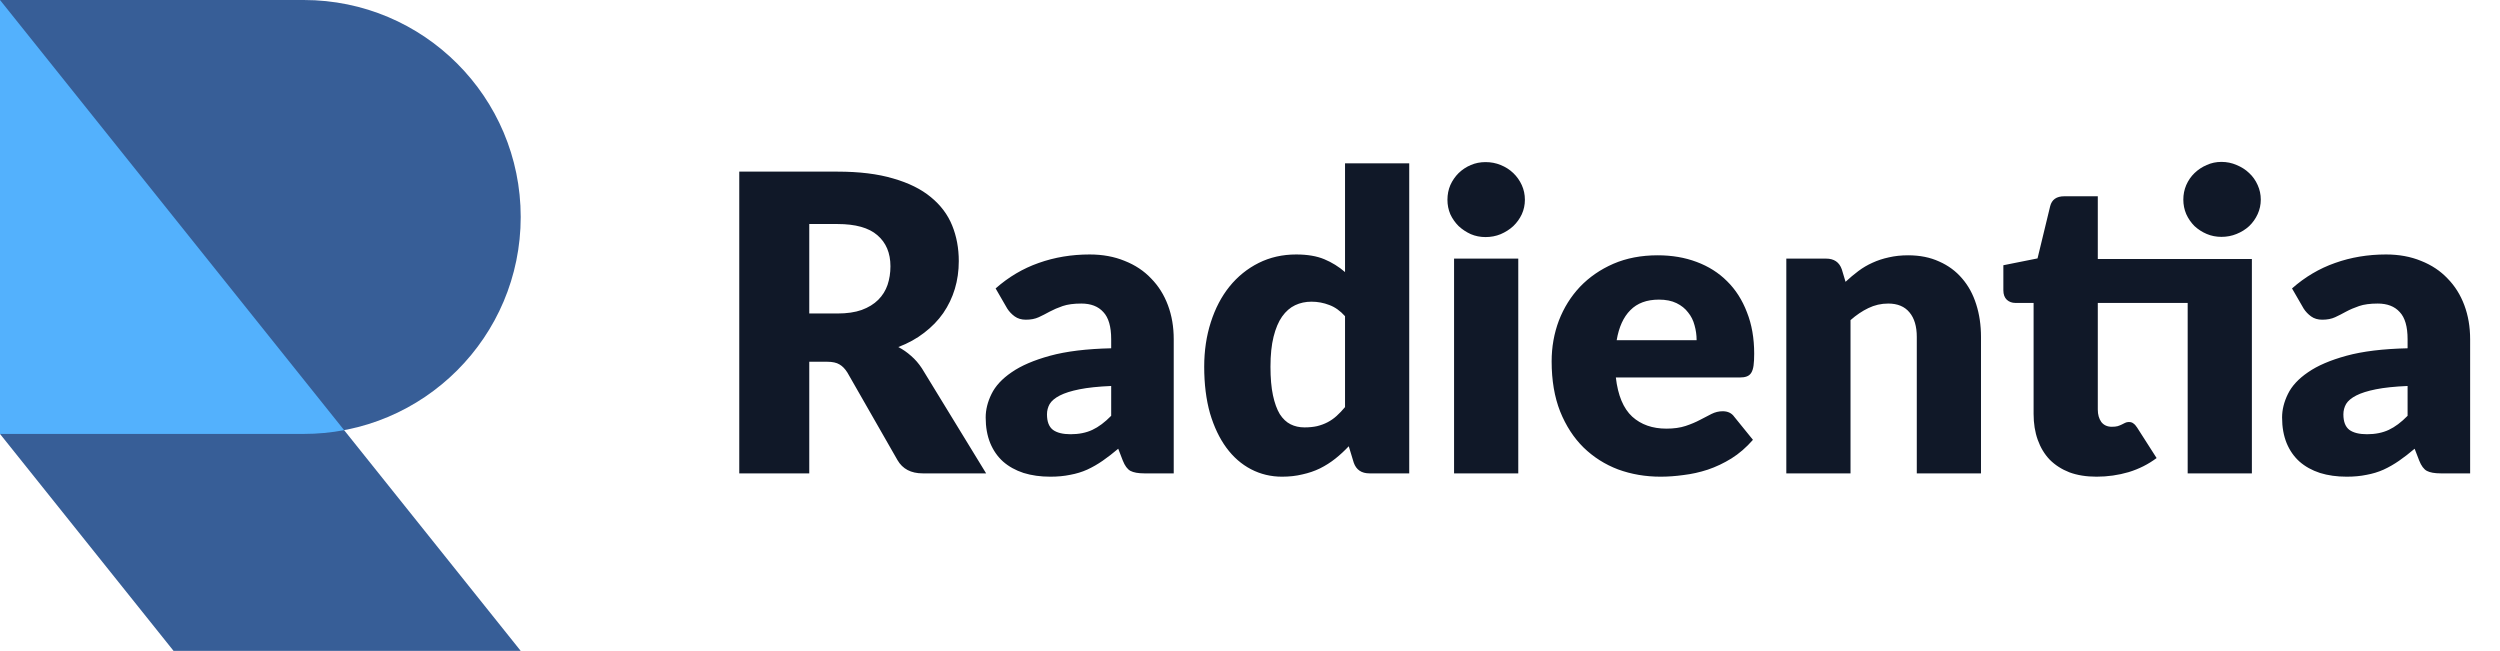
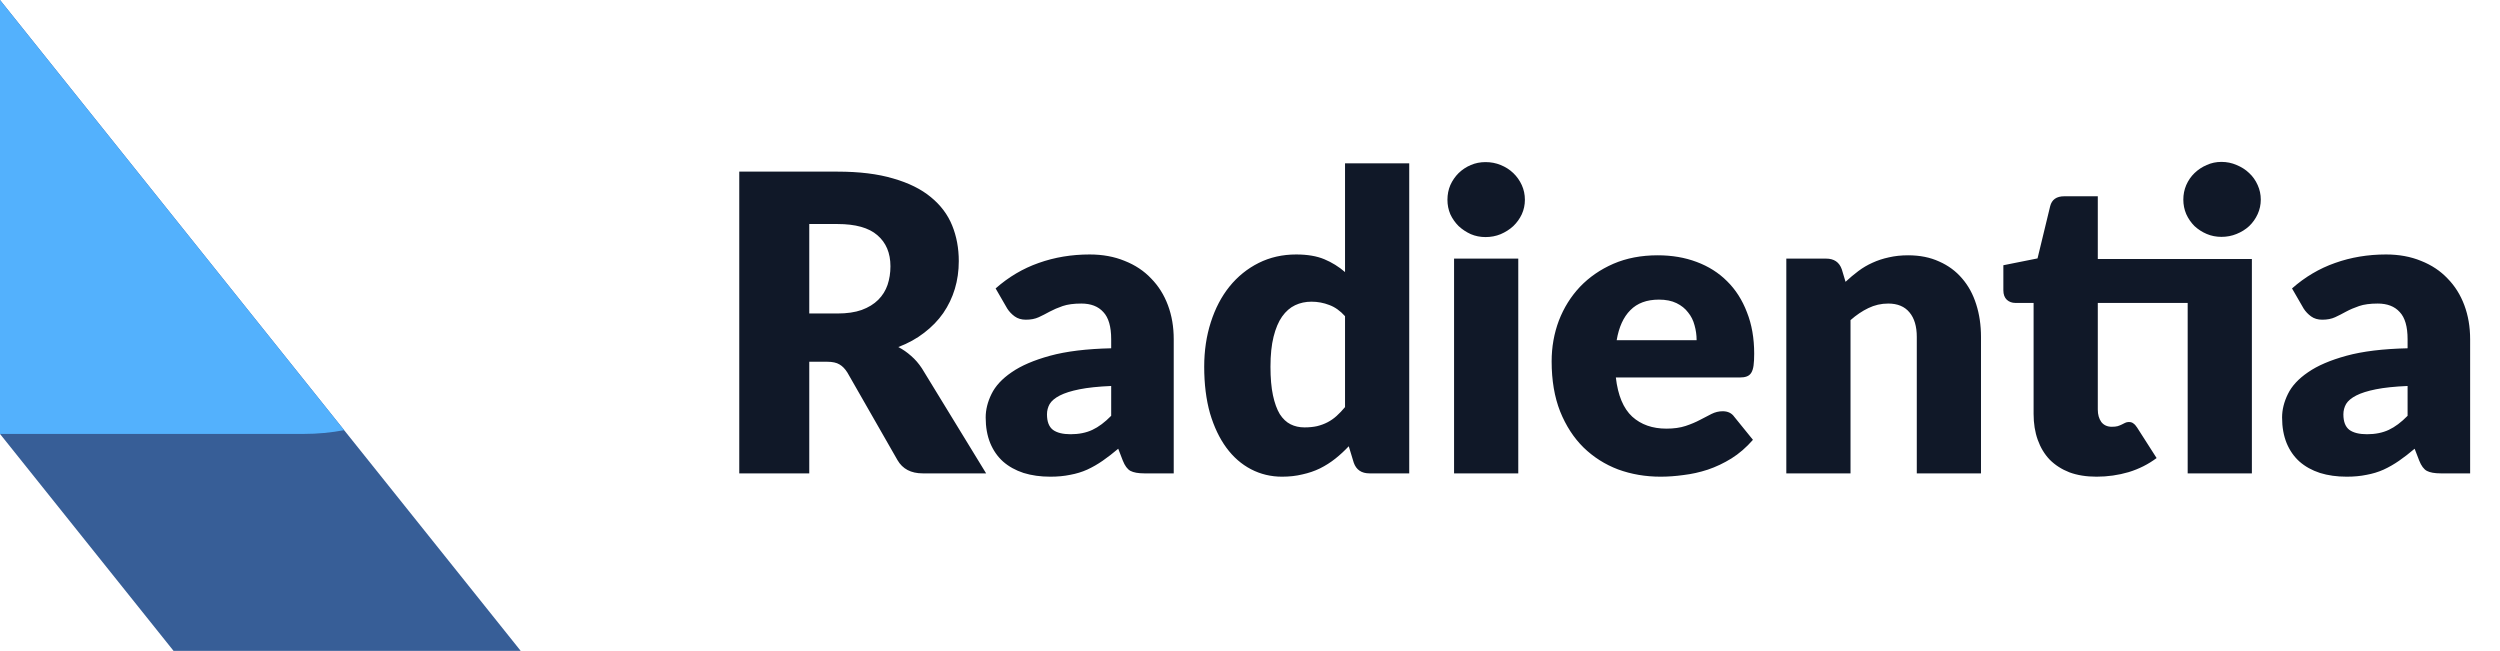
<svg xmlns="http://www.w3.org/2000/svg" width="169" height="44" viewBox="0 0 169 44" fill="none">
-   <path d="M20.533 29.333C28.634 29.333 35.2 22.767 35.2 14.667C35.2 6.566 28.634 0 20.533 0H0V29.333H20.533Z" fill="#375E97" />
  <path d="M0 0L35.2 44H11.733L0 29.333V0Z" fill="#375E97" />
  <path d="M23.264 29.08C22.379 29.246 21.466 29.333 20.533 29.333H0V0L23.264 29.08Z" fill="#53B1FD" />
  <path d="M56.61 21.192C57.254 21.192 57.8 21.113 58.248 20.954C58.705 20.786 59.079 20.557 59.368 20.268C59.657 19.979 59.867 19.643 59.998 19.26C60.129 18.868 60.194 18.448 60.194 18C60.194 17.104 59.9 16.404 59.312 15.9C58.733 15.396 57.833 15.144 56.61 15.144H54.706V21.192H56.61ZM66.662 32H62.378C61.585 32 61.015 31.701 60.67 31.104L57.282 25.182C57.123 24.93 56.946 24.748 56.75 24.636C56.554 24.515 56.274 24.454 55.91 24.454H54.706V32H49.974V11.602H56.61C58.085 11.602 59.34 11.756 60.376 12.064C61.421 12.363 62.271 12.783 62.924 13.324C63.587 13.865 64.067 14.505 64.366 15.242C64.665 15.979 64.814 16.782 64.814 17.65C64.814 18.313 64.725 18.938 64.548 19.526C64.371 20.114 64.109 20.66 63.764 21.164C63.419 21.659 62.989 22.102 62.476 22.494C61.972 22.886 61.389 23.208 60.726 23.46C61.034 23.619 61.323 23.819 61.594 24.062C61.865 24.295 62.107 24.575 62.322 24.902L66.662 32ZM75.116 26.092C74.248 26.129 73.534 26.204 72.974 26.316C72.414 26.428 71.971 26.568 71.644 26.736C71.318 26.904 71.089 27.095 70.958 27.31C70.837 27.525 70.776 27.758 70.776 28.01C70.776 28.505 70.912 28.855 71.182 29.06C71.453 29.256 71.85 29.354 72.372 29.354C72.932 29.354 73.422 29.256 73.842 29.06C74.262 28.864 74.687 28.547 75.116 28.108V26.092ZM67.304 19.498C68.182 18.723 69.152 18.149 70.216 17.776C71.29 17.393 72.438 17.202 73.66 17.202C74.538 17.202 75.326 17.347 76.026 17.636C76.736 17.916 77.333 18.313 77.818 18.826C78.313 19.33 78.691 19.932 78.952 20.632C79.214 21.332 79.344 22.097 79.344 22.928V32H77.356C76.946 32 76.633 31.944 76.418 31.832C76.213 31.72 76.04 31.487 75.9 31.132L75.592 30.334C75.228 30.642 74.878 30.913 74.542 31.146C74.206 31.379 73.856 31.58 73.492 31.748C73.138 31.907 72.755 32.023 72.344 32.098C71.943 32.182 71.495 32.224 71 32.224C70.338 32.224 69.736 32.14 69.194 31.972C68.653 31.795 68.191 31.538 67.808 31.202C67.435 30.866 67.146 30.451 66.94 29.956C66.735 29.452 66.632 28.873 66.632 28.22C66.632 27.697 66.763 27.17 67.024 26.638C67.286 26.097 67.738 25.607 68.382 25.168C69.026 24.72 69.894 24.347 70.986 24.048C72.078 23.749 73.455 23.581 75.116 23.544V22.928C75.116 22.079 74.939 21.467 74.584 21.094C74.239 20.711 73.744 20.52 73.1 20.52C72.587 20.52 72.167 20.576 71.84 20.688C71.514 20.8 71.22 20.926 70.958 21.066C70.706 21.206 70.459 21.332 70.216 21.444C69.974 21.556 69.684 21.612 69.348 21.612C69.05 21.612 68.798 21.537 68.592 21.388C68.387 21.239 68.219 21.061 68.088 20.856L67.304 19.498ZM90.924 21.374C90.598 21.01 90.243 20.758 89.86 20.618C89.478 20.469 89.076 20.394 88.656 20.394C88.255 20.394 87.886 20.473 87.55 20.632C87.214 20.791 86.92 21.047 86.668 21.402C86.426 21.747 86.234 22.2 86.094 22.76C85.954 23.32 85.884 23.997 85.884 24.79C85.884 25.555 85.94 26.199 86.052 26.722C86.164 27.245 86.318 27.669 86.514 27.996C86.72 28.313 86.962 28.542 87.242 28.682C87.522 28.822 87.835 28.892 88.18 28.892C88.498 28.892 88.782 28.864 89.034 28.808C89.296 28.743 89.534 28.654 89.748 28.542C89.963 28.43 90.164 28.29 90.35 28.122C90.546 27.945 90.738 27.744 90.924 27.52V21.374ZM95.264 11.042V32H92.576C92.035 32 91.68 31.757 91.512 31.272L91.176 30.166C90.887 30.474 90.584 30.754 90.266 31.006C89.949 31.258 89.604 31.477 89.23 31.664C88.866 31.841 88.47 31.977 88.04 32.07C87.62 32.173 87.163 32.224 86.668 32.224C85.912 32.224 85.212 32.056 84.568 31.72C83.924 31.384 83.369 30.899 82.902 30.264C82.436 29.629 82.067 28.855 81.796 27.94C81.535 27.016 81.404 25.966 81.404 24.79C81.404 23.707 81.554 22.704 81.852 21.78C82.151 20.847 82.571 20.044 83.112 19.372C83.663 18.691 84.321 18.159 85.086 17.776C85.852 17.393 86.696 17.202 87.62 17.202C88.376 17.202 89.011 17.309 89.524 17.524C90.038 17.739 90.504 18.028 90.924 18.392V11.042H95.264ZM102.635 17.482V32H98.295V17.482H102.635ZM103.083 13.506C103.083 13.851 103.013 14.178 102.873 14.486C102.733 14.785 102.541 15.051 102.299 15.284C102.056 15.508 101.771 15.69 101.445 15.83C101.127 15.961 100.787 16.026 100.423 16.026C100.068 16.026 99.737 15.961 99.429 15.83C99.121 15.69 98.845 15.508 98.603 15.284C98.369 15.051 98.183 14.785 98.043 14.486C97.912 14.178 97.847 13.851 97.847 13.506C97.847 13.151 97.912 12.82 98.043 12.512C98.183 12.204 98.369 11.933 98.603 11.7C98.845 11.467 99.121 11.285 99.429 11.154C99.737 11.023 100.068 10.958 100.423 10.958C100.787 10.958 101.127 11.023 101.445 11.154C101.771 11.285 102.056 11.467 102.299 11.7C102.541 11.933 102.733 12.204 102.873 12.512C103.013 12.82 103.083 13.151 103.083 13.506ZM114.691 22.998C114.691 22.653 114.645 22.317 114.551 21.99C114.467 21.663 114.323 21.374 114.117 21.122C113.921 20.861 113.66 20.651 113.333 20.492C113.007 20.333 112.61 20.254 112.143 20.254C111.322 20.254 110.678 20.492 110.211 20.968C109.745 21.435 109.437 22.111 109.287 22.998H114.691ZM109.231 25.518C109.371 26.731 109.74 27.613 110.337 28.164C110.935 28.705 111.705 28.976 112.647 28.976C113.151 28.976 113.585 28.915 113.949 28.794C114.313 28.673 114.635 28.537 114.915 28.388C115.205 28.239 115.466 28.103 115.699 27.982C115.942 27.861 116.194 27.8 116.455 27.8C116.801 27.8 117.062 27.926 117.239 28.178L118.499 29.732C118.051 30.245 117.566 30.665 117.043 30.992C116.53 31.309 115.998 31.561 115.447 31.748C114.906 31.925 114.36 32.047 113.809 32.112C113.268 32.187 112.75 32.224 112.255 32.224C111.238 32.224 110.281 32.061 109.385 31.734C108.499 31.398 107.719 30.903 107.047 30.25C106.385 29.597 105.857 28.785 105.465 27.814C105.083 26.843 104.891 25.714 104.891 24.426C104.891 23.455 105.055 22.536 105.381 21.668C105.717 20.8 106.193 20.039 106.809 19.386C107.435 18.733 108.186 18.215 109.063 17.832C109.95 17.449 110.949 17.258 112.059 17.258C113.021 17.258 113.898 17.407 114.691 17.706C115.494 18.005 116.18 18.439 116.749 19.008C117.328 19.577 117.776 20.277 118.093 21.108C118.42 21.929 118.583 22.863 118.583 23.908C118.583 24.235 118.569 24.501 118.541 24.706C118.513 24.911 118.462 25.075 118.387 25.196C118.313 25.317 118.21 25.401 118.079 25.448C117.958 25.495 117.799 25.518 117.603 25.518H109.231ZM124.759 19.05C125.039 18.789 125.328 18.546 125.627 18.322C125.926 18.098 126.243 17.911 126.579 17.762C126.924 17.603 127.293 17.482 127.685 17.398C128.086 17.305 128.52 17.258 128.987 17.258C129.78 17.258 130.48 17.398 131.087 17.678C131.703 17.949 132.221 18.331 132.641 18.826C133.061 19.311 133.379 19.895 133.593 20.576C133.808 21.248 133.915 21.981 133.915 22.774V32H129.575V22.774C129.575 22.065 129.412 21.514 129.085 21.122C128.758 20.721 128.278 20.52 127.643 20.52C127.167 20.52 126.719 20.623 126.299 20.828C125.888 21.024 125.487 21.295 125.095 21.64V32H120.755V17.482H123.443C123.984 17.482 124.339 17.725 124.507 18.21L124.759 19.05ZM152.227 32H147.887V20.478H141.811V27.688C141.811 28.024 141.89 28.304 142.049 28.528C142.217 28.743 142.455 28.85 142.763 28.85C142.921 28.85 143.052 28.836 143.155 28.808C143.267 28.771 143.36 28.733 143.435 28.696C143.519 28.649 143.593 28.612 143.659 28.584C143.733 28.547 143.817 28.528 143.911 28.528C144.041 28.528 144.144 28.561 144.219 28.626C144.303 28.682 144.387 28.775 144.471 28.906L145.787 30.964C145.227 31.384 144.597 31.701 143.897 31.916C143.197 32.121 142.473 32.224 141.727 32.224C141.036 32.224 140.425 32.126 139.893 31.93C139.37 31.725 138.927 31.44 138.563 31.076C138.208 30.703 137.937 30.255 137.751 29.732C137.564 29.209 137.471 28.626 137.471 27.982V20.478H136.239C136.015 20.478 135.823 20.408 135.665 20.268C135.506 20.119 135.427 19.904 135.427 19.624V17.93L137.737 17.468L138.591 13.94C138.703 13.492 139.02 13.268 139.543 13.268H141.811V17.51H152.227V32ZM152.829 13.492C152.829 13.837 152.759 14.164 152.619 14.472C152.479 14.78 152.287 15.051 152.045 15.284C151.802 15.508 151.517 15.685 151.191 15.816C150.873 15.947 150.533 16.012 150.169 16.012C149.814 16.012 149.483 15.947 149.175 15.816C148.867 15.685 148.591 15.508 148.349 15.284C148.115 15.051 147.929 14.78 147.789 14.472C147.658 14.164 147.593 13.837 147.593 13.492C147.593 13.147 147.658 12.82 147.789 12.512C147.929 12.195 148.115 11.924 148.349 11.7C148.591 11.467 148.867 11.285 149.175 11.154C149.483 11.014 149.814 10.944 150.169 10.944C150.533 10.944 150.873 11.014 151.191 11.154C151.517 11.285 151.802 11.467 152.045 11.7C152.287 11.924 152.479 12.195 152.619 12.512C152.759 12.82 152.829 13.147 152.829 13.492ZM162.753 26.092C161.885 26.129 161.171 26.204 160.611 26.316C160.051 26.428 159.608 26.568 159.281 26.736C158.954 26.904 158.726 27.095 158.595 27.31C158.474 27.525 158.413 27.758 158.413 28.01C158.413 28.505 158.548 28.855 158.819 29.06C159.09 29.256 159.486 29.354 160.009 29.354C160.569 29.354 161.059 29.256 161.479 29.06C161.899 28.864 162.324 28.547 162.753 28.108V26.092ZM154.941 19.498C155.818 18.723 156.789 18.149 157.853 17.776C158.926 17.393 160.074 17.202 161.297 17.202C162.174 17.202 162.963 17.347 163.663 17.636C164.372 17.916 164.97 18.313 165.455 18.826C165.95 19.33 166.328 19.932 166.589 20.632C166.85 21.332 166.981 22.097 166.981 22.928V32H164.993C164.582 32 164.27 31.944 164.055 31.832C163.85 31.72 163.677 31.487 163.537 31.132L163.229 30.334C162.865 30.642 162.515 30.913 162.179 31.146C161.843 31.379 161.493 31.58 161.129 31.748C160.774 31.907 160.392 32.023 159.981 32.098C159.58 32.182 159.132 32.224 158.637 32.224C157.974 32.224 157.372 32.14 156.831 31.972C156.29 31.795 155.828 31.538 155.445 31.202C155.072 30.866 154.782 30.451 154.577 29.956C154.372 29.452 154.269 28.873 154.269 28.22C154.269 27.697 154.4 27.17 154.661 26.638C154.922 26.097 155.375 25.607 156.019 25.168C156.663 24.72 157.531 24.347 158.623 24.048C159.715 23.749 161.092 23.581 162.753 23.544V22.928C162.753 22.079 162.576 21.467 162.221 21.094C161.876 20.711 161.381 20.52 160.737 20.52C160.224 20.52 159.804 20.576 159.477 20.688C159.15 20.8 158.856 20.926 158.595 21.066C158.343 21.206 158.096 21.332 157.853 21.444C157.61 21.556 157.321 21.612 156.985 21.612C156.686 21.612 156.434 21.537 156.229 21.388C156.024 21.239 155.856 21.061 155.725 20.856L154.941 19.498Z" fill="#101828" />
</svg>